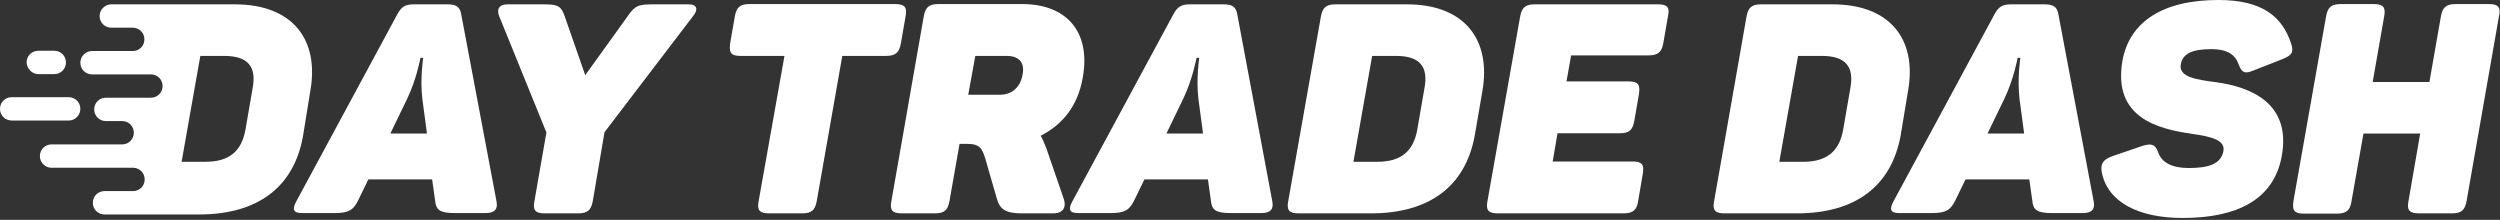
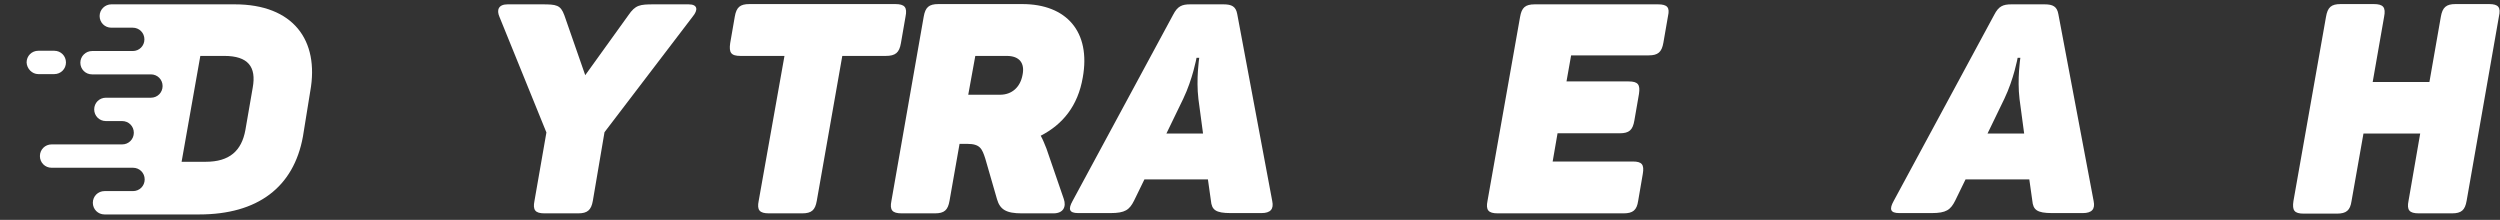
<svg xmlns="http://www.w3.org/2000/svg" version="1.1" id="Layer_1" x="0px" y="0px" viewBox="0 0 921 81" style="enable-background:new 0 0 921 81;" xml:space="preserve">
  <rect x="0" y="0" width="921" height="81" fill="#333333" stroke="none" />
  <style type="text/css">
	.st0{fill-rule:evenodd;clip-rule:evenodd;fill:url(#XMLID_00000026861549698982367220000012470572064704853916_);}
	.st1{fill-rule:evenodd;clip-rule:evenodd;fill:url(#XMLID_00000139275632746420483920000017281741136006555574_);}
	.st2{fill:url(#SVGID_1_);}
	.st3{fill:url(#SVGID_00000011716264920344068560000015004599969218017715_);}
	.st4{fill:url(#SVGID_00000000926225434158473670000012109365821100663192_);}
	.st5{fill:#FFFFFF;}
	.st6{fill:url(#SVGID_00000150062540037519941480000016346789467760825271_);}
	.st7{fill:url(#SVGID_00000090272714207887866250000018174419891451415211_);}
	.st8{fill:url(#SVGID_00000090289933489925198500000006353496666741744004_);}
	.st9{fill:url(#SVGID_00000060017574873388694380000017876880381917086104_);}
	.st10{fill:url(#SVGID_00000012457322615125207530000000435570917547920558_);}
	.st11{fill:url(#SVGID_00000073700223285638518610000005212487549005967020_);}
	.st12{fill:url(#SVGID_00000168831211462726405120000001855881707228619392_);}
	.st13{fill:url(#SVGID_00000145744606939189232740000007787832724567892911_);}
	.st14{fill:url(#SVGID_00000036250362461304850180000014681763236552289695_);}
	.st15{fill:url(#SVGID_00000058567609826679295530000003534917720552983994_);}
	.st16{fill:url(#SVGID_00000070094779224214309840000017560080304166887830_);}
	.st17{fill:url(#SVGID_00000075852886419154296030000009754384541063109263_);}
	.st18{fill:url(#SVGID_00000041255318177057310880000002314599446105350066_);}
	.st19{fill:url(#SVGID_00000050621213028607645520000016785208151274334081_);}
	.st20{fill:url(#SVGID_00000018224023889632148680000015765450764095012514_);}
	.st21{fill:url(#SVGID_00000010997068578685920460000005869834070291564189_);}
	.st22{fill:url(#SVGID_00000150800528393156362210000003406849074607009964_);}
	.st23{fill:url(#SVGID_00000064351724748391097440000014029470698248212384_);}
</style>
  <g>
-     <path class="st5" d="M169.9,5.2c-0.5-2.8-2-3.6-5.1-3.6h-12.2c-3.1,0-4.7,0.7-6.3,3.8l-37.1,68.7c-1.6,2.9-1.3,4.4,2.1,4.4h11.9   c5.4,0,7-1.2,8.7-4.6l3.8-7.8h23.5l1.1,7.8c0.3,3.4,1.7,4.6,7.3,4.6h11.3c3.4,0,4.6-1.5,4-4.4L169.9,5.2z M143.8,49.2l6.2-12.8   c3.5-7.3,4.9-15.1,4.9-15.1h1c0,0-1.2,7.8-0.3,15.2l1.7,12.7H143.8z" />
    <path class="st5" d="M253.7,1.6H241c-5.3,0-6.9,0.2-9.5,4l-15.9,22.1l-7.7-22.1c-1.4-3.8-2.9-4-8.3-4h-12.6c-3.4,0-4.1,2.1-3,4.6   l17.3,42.6L196.9,74c-0.7,3.4,0.3,4.6,3.7,4.6H213c3.4,0,4.8-1.2,5.4-4.6l4.3-25.3l32.5-42.6C257.2,3.7,257.1,1.6,253.7,1.6z" />
    <path class="st5" d="M331.9,15.9l1.7-9.8c0.7-3.4-0.3-4.6-3.8-4.6h-53.7c-3.5,0-4.8,1.2-5.4,4.6l-1.7,9.8c-0.5,3.5,0.3,4.7,3.8,4.7   h16.2L279.5,74c-0.7,3.4,0.3,4.6,3.8,4.6h12.2c3.5,0,4.8-1.2,5.4-4.6l9.4-53.4h16C329.9,20.6,331.3,19.4,331.9,15.9z" />
    <path class="st5" d="M385.5,54.7c-0.7-1.7-1.3-3.3-2.1-4.7c8-4.1,13.7-10.9,15.5-21.5c3-16.8-6-27-22.3-27h-30.9   c-3.5,0-4.8,1.2-5.4,4.6L328.4,74c-0.7,3.4,0.3,4.6,3.8,4.6h12.2c3.5,0,4.8-1.2,5.4-4.6l3.7-21h2.8c4.8,0,5.5,1.8,6.7,5.5l4.3,14.9   c1.1,3.8,3.4,5.2,9.1,5.2h11.7c3.6,0,4.8-2.4,3.8-5.3L385.5,54.7z M376.7,27.6c-0.8,4.4-3.8,7.3-8.3,7.3h-11.7l2.6-14.3h11.6   C375.6,20.6,377.6,23.3,376.7,27.6z" />
    <path class="st5" d="M455.8,5.2c-0.5-2.8-2-3.6-5.1-3.6h-12.2c-3.1,0-4.7,0.7-6.3,3.8l-37.1,68.7c-1.6,2.9-1.3,4.4,2.1,4.4h11.9   c5.4,0,7-1.2,8.7-4.6l3.8-7.8H445l1.1,7.8c0.3,3.4,1.7,4.6,7.3,4.6h11.3c3.4,0,4.6-1.5,4-4.4L455.8,5.2z M429.7,49.2l6.2-12.8   c3.5-7.3,4.9-15.1,4.9-15.1h1c0,0-1.2,7.8-0.3,15.2l1.7,12.7H429.7z" />
-     <path class="st5" d="M518.3,1.6H492c-3.5,0-4.8,1.2-5.4,4.6L474.6,74c-0.7,3.4,0.3,4.6,3.8,4.6h26.7c21.5,0,34.8-10,38.2-28.7   l2.8-16.3C549.4,14.9,539.8,1.6,518.3,1.6z M524.8,32.3l-2.7,15.6c-1.4,7.7-5.9,11.7-14.6,11.7h-8.9l6.9-39h8.8   C523.1,20.6,526.2,24.6,524.8,32.3z" />
    <path class="st5" d="M610.8,1.6h-45.4c-3.5,0-4.8,1.2-5.4,4.6L548,74c-0.7,3.4,0.3,4.6,3.8,4.6h46.3c3.5,0,4.9-1.2,5.4-4.6l1.7-9.9   c0.6-3.5-0.3-4.6-3.7-4.6H572l1.8-10.4h22.9c3.5,0,4.8-1.2,5.4-4.7l1.7-9.8c0.5-3.4-0.3-4.6-3.8-4.6h-22.9l1.7-9.6h28.6   c3.4,0,4.8-1.2,5.4-4.7l1.7-9.8C615.2,2.8,614.3,1.6,610.8,1.6z" />
-     <path class="st5" d="M702.9,33.6c3.4-18.8-6.3-32-27.8-32h-26.3c-3.5,0-4.8,1.2-5.4,4.6L631.5,74c-0.7,3.4,0.3,4.6,3.8,4.6H662   c21.5,0,34.8-10,38.2-28.7L702.9,33.6z M681.7,32.3L679,47.9c-1.4,7.7-5.9,11.7-14.6,11.7h-8.9l6.9-39h8.8   C679.9,20.6,683.1,24.6,681.7,32.3z" />
    <path class="st5" d="M758.3,5.2c-0.5-2.8-2-3.6-5.1-3.6H741c-3.1,0-4.7,0.7-6.3,3.8l-37.1,68.7c-1.6,2.9-1.3,4.4,2.1,4.4h11.9   c5.4,0,7-1.2,8.7-4.6l3.8-7.8h23.5l1.1,7.8c0.3,3.4,1.7,4.6,7.3,4.6h11.3c3.4,0,4.6-1.5,4-4.4L758.3,5.2z M732.2,49.2l6.2-12.8   c3.5-7.3,4.9-15.1,4.9-15.1h1c0,0-1.2,7.8-0.3,15.2l1.7,12.7H732.2z" />
-     <path class="st5" d="M817.3,0c-20.7,0-32.8,8.1-35.4,22.4c-3.6,21.1,13.2,25.1,25.6,26.9c6.9,1,12.4,2.2,11.6,6.4   c-0.9,4.7-5.4,6.2-12.8,6.2c-6.1,0-9.9-2-11.2-5.7c-1.1-3.1-2.5-3.5-6-2.4l-10.8,3.7c-3.4,1.2-4.6,2.7-4,6   c2.2,11.1,13.7,16.8,29.8,16.8c20.1,0,33.6-6.8,36.5-22.8c3.6-19.8-11.9-25.5-24.1-27.2c-7.8-1-13.9-2-13.1-6.6   c0.7-3.8,3.9-5.6,11.3-5.6c5,0,8.6,1.5,10,5.6c1.2,3.1,2.3,3.6,5.4,2.3l10.7-4.2c3.5-1.4,4.3-2.5,3.3-5.6C840.8,6,833.3,0,817.3,0z   " />
    <path class="st5" d="M917,1.5h-12.4c-3.4,0-4.8,1.2-5.4,4.7l-4.2,24h-20.9l4.2-24c0.7-3.5-0.3-4.7-3.8-4.7h-12.2   c-3.5,0-4.8,1.2-5.4,4.7l-12,67.9c-0.5,3.4,0.3,4.6,3.8,4.6h12.2c3.5,0,4.9-1.2,5.4-4.6l4.4-24.9h20.9L887.3,74   c-0.7,3.4,0.3,4.6,3.8,4.6h12.2c3.5,0,4.8-1.2,5.4-4.6l11.9-67.9C921.4,2.7,920.4,1.5,917,1.5z" />
    <g>
      <g>
        <path class="st5" d="M114.3,33.6c3.4-18.8-6.3-32-27.8-32H70.3c-0.2,0-0.3,0-0.4,0c0,0,0,0,0,0H41c-2.3,0-4.3,1.9-4.3,4.3     c0,2.4,1.9,4.3,4.3,4.3c1.9,0,7.1,0,7.9,0c2.4,0,4.3,1.9,4.3,4.3c0,2.4-1.9,4.3-4.3,4.3H33.9c-2.3,0-4.3,1.9-4.3,4.3     c0,2.4,1.9,4.3,4.3,4.3c14.5,0,7.2,0,21.7,0c2.4,0,4.3,1.9,4.3,4.3c0,2.4-1.9,4.3-4.3,4.3c-15.8,0-0.8,0-16.6,0     c-2.4,0-4.3,1.9-4.3,4.3c0,2.4,1.9,4.3,4.3,4.3c0.2,0,0.4,0,0.6,0c3.5,0,4.7,0,4.8,0c0.2,0,0.4,0,0.6,0c2.4,0,4.3,1.9,4.3,4.3     c0,2.4-1.9,4.3-4.3,4.3c-16.3,0-9.7,0-26,0c-2.4,0-4.3,1.9-4.3,4.3c0,2.4,1.9,4.3,4.3,4.3c16.6,0,13.4,0,30,0     c2.4,0,4.3,1.9,4.3,4.3c0,2.4-1.9,4.3-4.3,4.3H38.5c-2.4,0-4.3,1.9-4.3,4.3c0,2.4,1.9,4.3,4.3,4.3c19.6,0,34.9,0,34.9,0     c21.5,0,34.8-10,38.2-28.7L114.3,33.6z M93.1,32.3l-2.7,15.6c-1.4,7.7-5.9,11.7-14.6,11.7h-8.9l6.9-39h8.8     C91.4,20.6,94.5,24.6,93.1,32.3z" />
      </g>
      <g>
        <path class="st5" d="M14.1,27.3H20c2.4,0,4.3-1.9,4.3-4.3c0-2.4-1.9-4.3-4.3-4.3h-5.9c-2.4,0-4.3,1.9-4.3,4.3     C9.9,25.3,11.8,27.3,14.1,27.3z" />
      </g>
      <g>
-         <path class="st5" d="M29.6,40.1c0-2.4-1.9-4.3-4.3-4.3H4.3c-2.4,0-4.3,1.9-4.3,4.3c0,2.4,1.9,4.3,4.3,4.3h21.1     C27.7,44.4,29.6,42.4,29.6,40.1z" />
-       </g>
+         </g>
    </g>
  </g>
</svg>